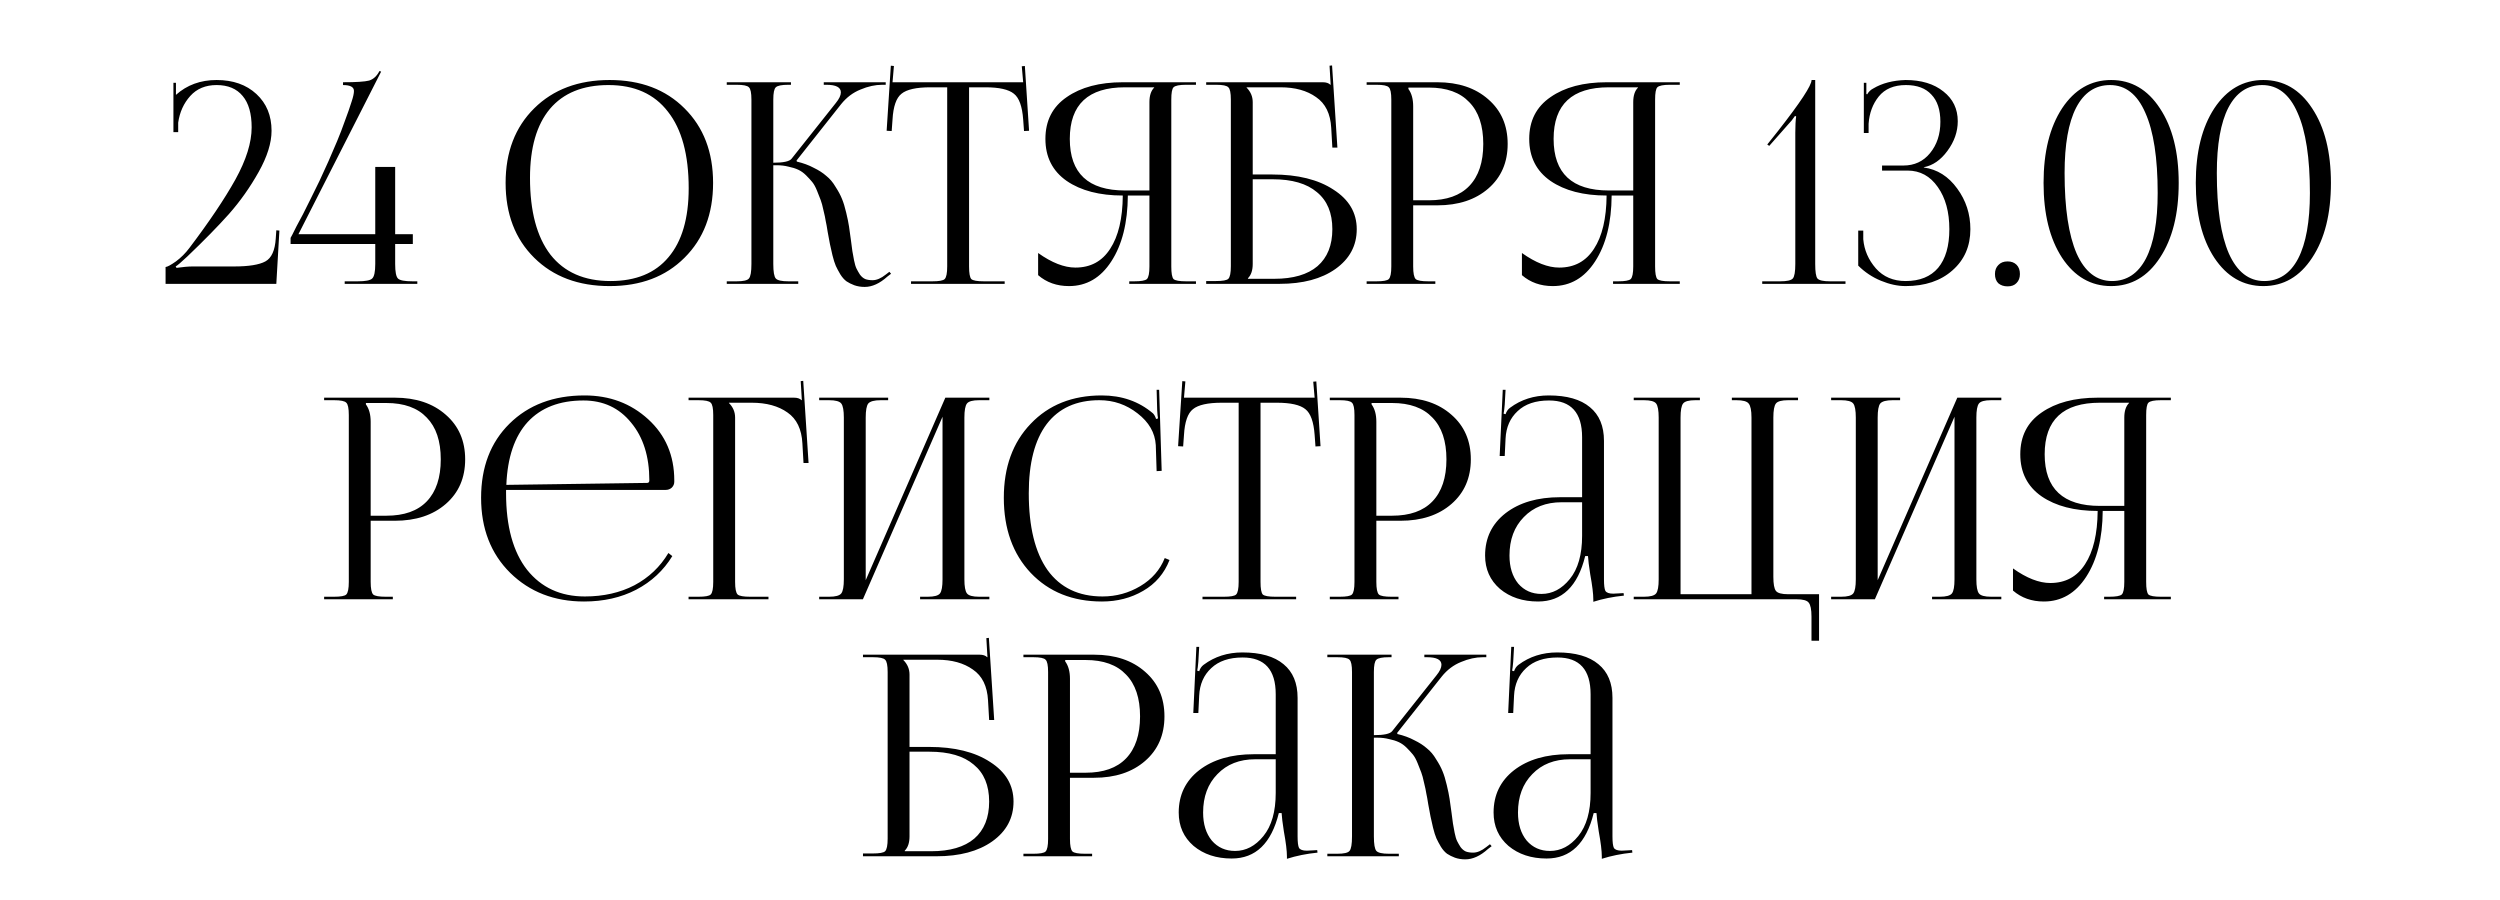
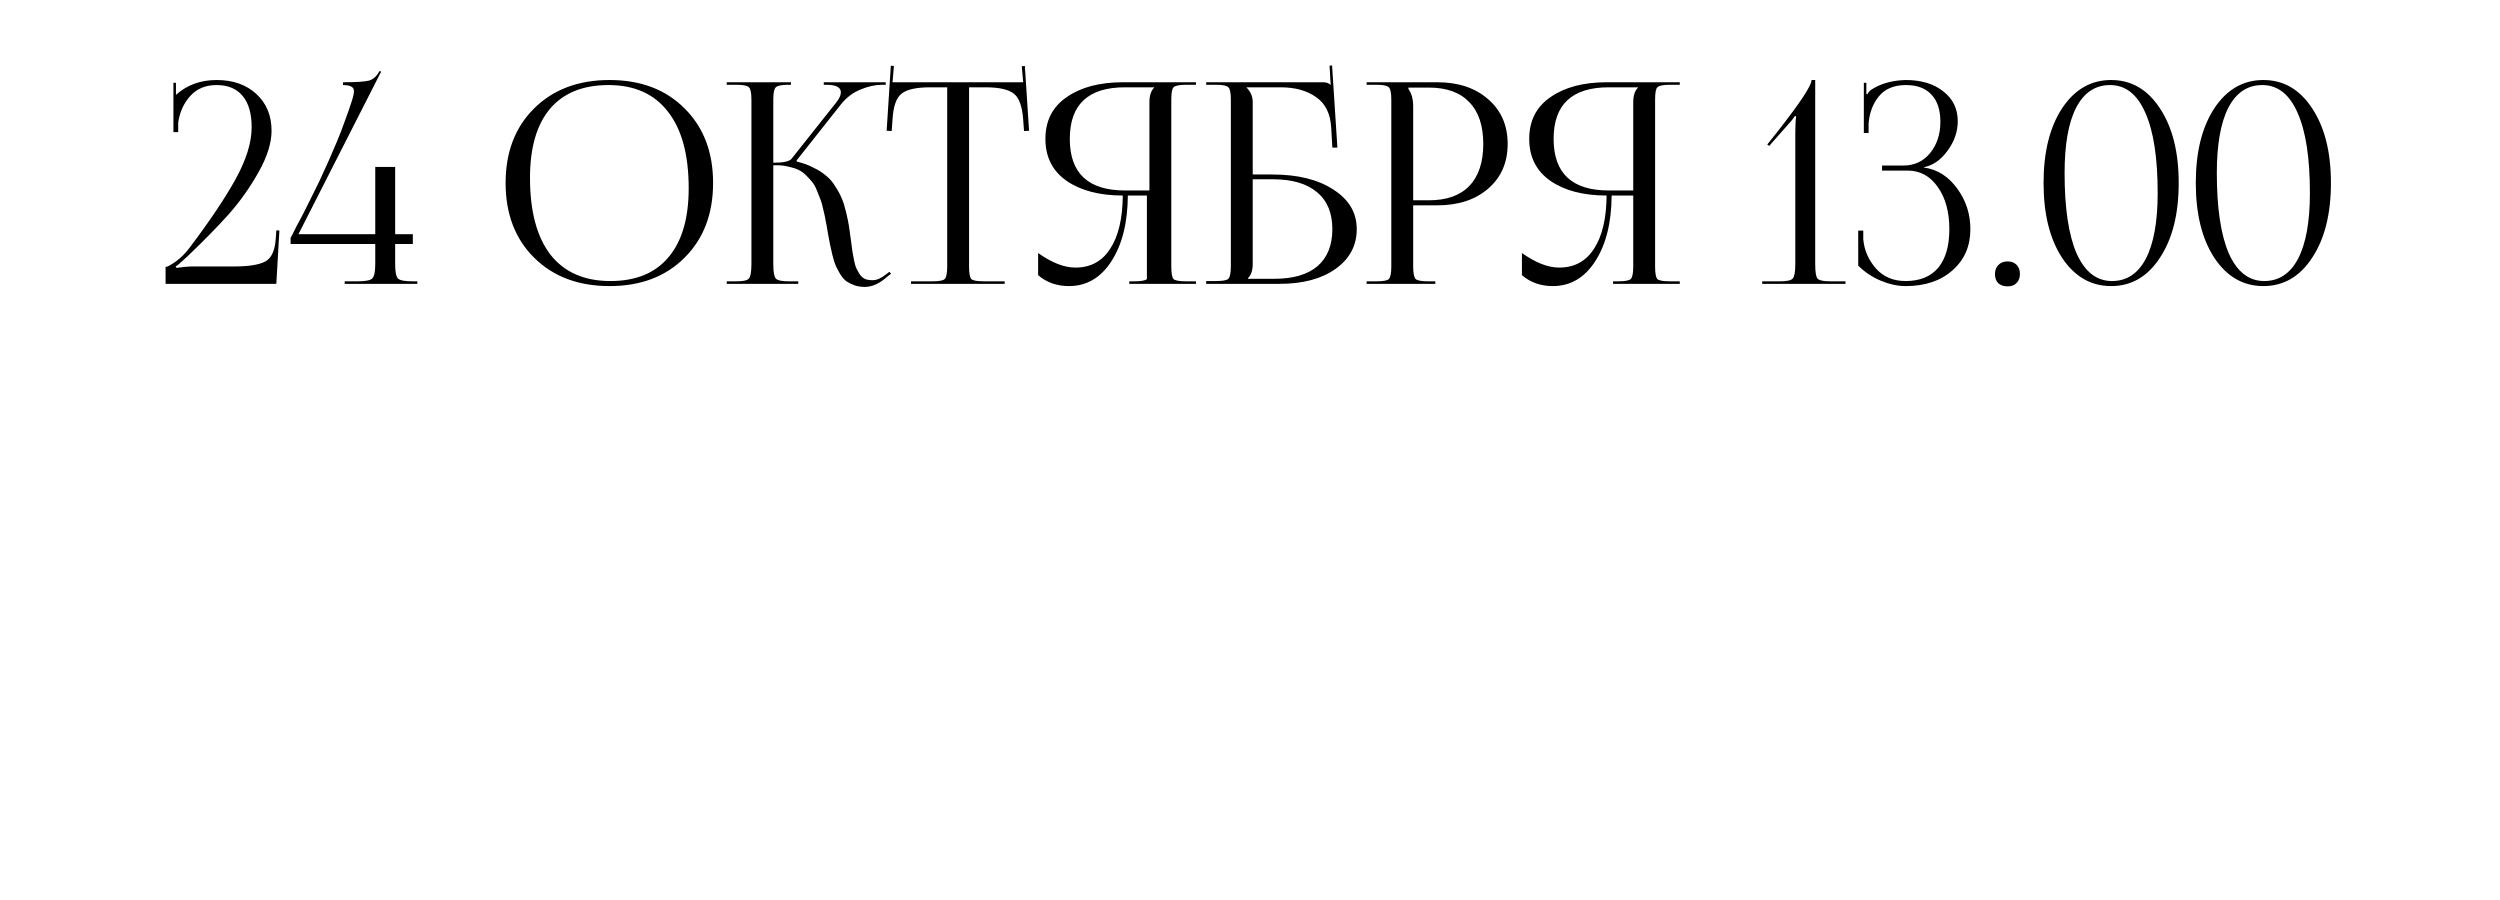
<svg xmlns="http://www.w3.org/2000/svg" width="214" height="77" viewBox="0 0 214 77" fill="none">
-   <path d="M31.322 34.497V34.617C31.593 34.985 31.73 35.481 31.73 36.105V44.145H33.074C34.593 44.145 35.745 43.737 36.529 42.921C37.33 42.089 37.73 40.889 37.73 39.321C37.73 37.753 37.33 36.561 36.529 35.745C35.745 34.913 34.593 34.497 33.074 34.497H31.322ZM27.745 51.297V51.081H28.585C29.162 51.081 29.514 51.017 29.642 50.889C29.785 50.745 29.858 50.385 29.858 49.809V35.529C29.858 34.953 29.785 34.601 29.642 34.473C29.514 34.329 29.162 34.257 28.585 34.257H27.745V34.041H33.794C35.602 34.041 37.057 34.529 38.161 35.505C39.266 36.465 39.818 37.737 39.818 39.321C39.818 40.905 39.266 42.177 38.161 43.137C37.057 44.097 35.602 44.577 33.794 44.577H31.73V49.809C31.73 50.385 31.802 50.745 31.945 50.889C32.09 51.017 32.45 51.081 33.026 51.081H33.626V51.297H27.745ZM43.319 41.937C43.319 42.033 43.319 42.129 43.319 42.225C43.319 45.057 43.919 47.241 45.118 48.777C46.334 50.297 47.983 51.057 50.062 51.057C51.663 51.057 53.078 50.737 54.31 50.097C55.542 49.441 56.511 48.521 57.215 47.337L57.55 47.601C56.798 48.833 55.767 49.793 54.455 50.481C53.158 51.153 51.67 51.489 49.99 51.489C47.447 51.489 45.343 50.673 43.678 49.041C42.014 47.393 41.182 45.249 41.182 42.609C41.182 39.985 41.99 37.873 43.606 36.273C45.239 34.657 47.383 33.849 50.038 33.849C52.182 33.849 53.998 34.529 55.486 35.889C56.974 37.249 57.718 38.993 57.718 41.121V41.241C57.718 41.433 57.647 41.601 57.502 41.745C57.358 41.873 57.182 41.937 56.974 41.937H43.319ZM43.343 41.505L55.391 41.337C55.519 41.337 55.583 41.265 55.583 41.121C55.583 39.073 55.062 37.425 54.023 36.177C52.998 34.913 51.639 34.281 49.943 34.281C47.895 34.281 46.303 34.897 45.166 36.129C44.047 37.361 43.438 39.153 43.343 41.505ZM58.941 51.297V51.081H59.781C60.357 51.081 60.709 51.017 60.837 50.889C60.981 50.745 61.053 50.385 61.053 49.809V35.529C61.053 34.953 60.981 34.601 60.837 34.473C60.709 34.329 60.357 34.257 59.781 34.257H58.941V34.041H67.965C68.253 34.041 68.469 34.113 68.613 34.257H68.637L68.541 32.625L68.757 32.601L69.213 39.633H68.781L68.685 37.953C68.621 36.737 68.197 35.857 67.413 35.313C66.629 34.753 65.605 34.473 64.341 34.473H62.397V34.497C62.749 34.849 62.925 35.265 62.925 35.745V49.809C62.925 50.385 62.997 50.745 63.141 50.889C63.285 51.017 63.645 51.081 64.221 51.081H65.781V51.297H58.941ZM70.121 51.297V51.081H70.96C71.52 51.081 71.873 50.985 72.016 50.793C72.16 50.601 72.233 50.201 72.233 49.593V35.745C72.233 35.137 72.16 34.737 72.016 34.545C71.873 34.353 71.52 34.257 70.96 34.257H70.121V34.041H76.025V34.257H75.4C74.841 34.257 74.481 34.353 74.32 34.545C74.177 34.737 74.105 35.137 74.105 35.745V49.665L80.921 34.041H84.689V34.257H83.825C83.264 34.257 82.912 34.353 82.769 34.545C82.624 34.737 82.552 35.137 82.552 35.745V49.593C82.552 50.201 82.624 50.601 82.769 50.793C82.912 50.985 83.264 51.081 83.825 51.081H84.689V51.297H78.76V51.081H79.409C79.969 51.081 80.32 50.985 80.465 50.793C80.609 50.601 80.68 50.201 80.68 49.593V35.673L73.865 51.297H70.121ZM85.927 42.609C85.927 39.985 86.695 37.873 88.231 36.273C89.767 34.657 91.791 33.849 94.303 33.849C96.031 33.849 97.495 34.361 98.695 35.385C98.807 35.497 98.895 35.657 98.959 35.865L99.127 35.817C99.095 35.657 99.071 35.425 99.055 35.121L99.007 33.369H99.223L99.439 40.305L99.007 40.329L98.935 38.097C98.871 37.041 98.351 36.137 97.375 35.385C96.415 34.633 95.327 34.257 94.111 34.257C92.143 34.257 90.639 34.937 89.599 36.297C88.575 37.657 88.063 39.633 88.063 42.225C88.063 45.089 88.599 47.281 89.671 48.801C90.759 50.305 92.327 51.057 94.375 51.057C95.543 51.057 96.623 50.761 97.615 50.169C98.607 49.577 99.303 48.777 99.703 47.769L100.111 47.937C99.663 49.089 98.911 49.969 97.855 50.577C96.815 51.185 95.639 51.489 94.327 51.489C91.815 51.489 89.783 50.673 88.231 49.041C86.695 47.409 85.927 45.265 85.927 42.609ZM102.933 51.297V51.081H104.757C105.333 51.081 105.685 51.017 105.813 50.889C105.957 50.745 106.029 50.385 106.029 49.809V34.473H104.589C103.389 34.473 102.565 34.657 102.117 35.025C101.669 35.377 101.413 36.113 101.349 37.233L101.277 38.217L100.845 38.193L101.205 32.625L101.469 32.649L101.349 34.041H112.533L112.413 32.673L112.677 32.649L113.037 38.193L112.605 38.217L112.533 37.233C112.453 36.113 112.189 35.377 111.741 35.025C111.293 34.657 110.477 34.473 109.293 34.473H107.901V49.809C107.901 50.385 107.965 50.745 108.093 50.889C108.237 51.017 108.597 51.081 109.173 51.081H110.949V51.297H102.933ZM117.407 34.497V34.617C117.679 34.985 117.815 35.481 117.815 36.105V44.145H119.159C120.679 44.145 121.831 43.737 122.615 42.921C123.415 42.089 123.815 40.889 123.815 39.321C123.815 37.753 123.415 36.561 122.615 35.745C121.831 34.913 120.679 34.497 119.159 34.497H117.407ZM113.831 51.297V51.081H114.671C115.247 51.081 115.599 51.017 115.727 50.889C115.871 50.745 115.943 50.385 115.943 49.809V35.529C115.943 34.953 115.871 34.601 115.727 34.473C115.599 34.329 115.247 34.257 114.671 34.257H113.831V34.041H119.879C121.687 34.041 123.143 34.529 124.247 35.505C125.351 36.465 125.903 37.737 125.903 39.321C125.903 40.905 125.351 42.177 124.247 43.137C123.143 44.097 121.687 44.577 119.879 44.577H117.815V49.809C117.815 50.385 117.887 50.745 118.031 50.889C118.175 51.017 118.535 51.081 119.111 51.081H119.711V51.297H113.831ZM135.428 42.561V37.425C135.428 35.329 134.484 34.281 132.596 34.281C131.444 34.281 130.548 34.585 129.908 35.193C129.268 35.785 128.924 36.569 128.876 37.545L128.804 39.033H128.372L128.636 33.369H128.876L128.804 34.641C128.772 35.025 128.74 35.281 128.708 35.409L128.876 35.457C128.956 35.217 129.084 35.033 129.26 34.905C130.204 34.201 131.308 33.849 132.572 33.849C134.124 33.849 135.3 34.185 136.1 34.857C136.9 35.513 137.3 36.473 137.3 37.737V49.593C137.3 50.089 137.34 50.417 137.42 50.577C137.516 50.737 137.74 50.817 138.092 50.817L138.572 50.793L138.98 50.769L139.004 50.985C138.06 51.081 137.188 51.257 136.388 51.513V51.321C136.388 50.841 136.3 50.121 136.124 49.161C136.012 48.441 135.948 47.921 135.932 47.601H135.692C135.052 50.193 133.708 51.489 131.66 51.489C130.348 51.489 129.26 51.129 128.396 50.409C127.548 49.673 127.124 48.721 127.124 47.553C127.124 46.049 127.708 44.841 128.876 43.929C130.06 43.017 131.62 42.561 133.556 42.561H135.428ZM135.428 42.993H133.676C132.332 42.993 131.252 43.417 130.436 44.265C129.62 45.097 129.212 46.193 129.212 47.553C129.212 48.545 129.46 49.345 129.956 49.953C130.468 50.545 131.132 50.841 131.948 50.841C132.876 50.841 133.684 50.417 134.372 49.569C135.076 48.705 135.428 47.473 135.428 45.873V42.993ZM139.847 51.297V51.081H140.711C141.271 51.081 141.623 50.985 141.767 50.793C141.911 50.601 141.983 50.201 141.983 49.593V35.745C141.983 35.137 141.911 34.737 141.767 34.545C141.623 34.353 141.271 34.257 140.711 34.257H139.847V34.041H145.511V34.257H145.127C144.567 34.257 144.215 34.353 144.071 34.545C143.927 34.737 143.855 35.137 143.855 35.745V50.865H149.927V35.745C149.927 35.137 149.847 34.737 149.687 34.545C149.543 34.353 149.191 34.257 148.631 34.257H148.247V34.041H153.911V34.257H153.071C152.511 34.257 152.159 34.353 152.015 34.545C151.871 34.737 151.799 35.137 151.799 35.745V49.377C151.799 49.985 151.871 50.385 152.015 50.577C152.159 50.769 152.511 50.865 153.071 50.865H155.711V54.849H155.063V52.785C155.063 52.177 154.983 51.777 154.823 51.585C154.679 51.393 154.327 51.297 153.767 51.297H139.847ZM156.745 51.297V51.081H157.585C158.145 51.081 158.497 50.985 158.641 50.793C158.785 50.601 158.857 50.201 158.857 49.593V35.745C158.857 35.137 158.785 34.737 158.641 34.545C158.497 34.353 158.145 34.257 157.585 34.257H156.745V34.041H162.649V34.257H162.025C161.465 34.257 161.105 34.353 160.945 34.545C160.801 34.737 160.729 35.137 160.729 35.745V49.665L167.545 34.041H171.313V34.257H170.449C169.889 34.257 169.537 34.353 169.393 34.545C169.249 34.737 169.177 35.137 169.177 35.745V49.593C169.177 50.201 169.249 50.601 169.393 50.793C169.537 50.985 169.889 51.081 170.449 51.081H171.313V51.297H165.385V51.081H166.033C166.593 51.081 166.945 50.985 167.089 50.793C167.233 50.601 167.305 50.201 167.305 49.593V35.673L160.489 51.297H156.745ZM180.112 51.297V51.081H180.544C181.12 51.081 181.48 51.017 181.624 50.889C181.768 50.745 181.84 50.385 181.84 49.809V43.737H179.992C179.976 46.073 179.504 47.953 178.576 49.377C177.664 50.785 176.456 51.489 174.952 51.489C173.912 51.489 173.032 51.177 172.312 50.553V48.657C173.48 49.489 174.544 49.905 175.504 49.905C176.8 49.905 177.792 49.369 178.48 48.297C179.184 47.225 179.544 45.705 179.56 43.737C177.576 43.737 175.976 43.321 174.76 42.489C173.544 41.641 172.936 40.441 172.936 38.889C172.936 37.337 173.544 36.145 174.76 35.313C175.976 34.465 177.576 34.041 179.56 34.041H185.824V34.257H184.984C184.408 34.257 184.048 34.329 183.904 34.473C183.776 34.601 183.712 34.953 183.712 35.529V49.809C183.712 50.385 183.776 50.745 183.904 50.889C184.048 51.017 184.408 51.081 184.984 51.081H185.824V51.297H180.112ZM181.84 43.305V35.745C181.84 35.185 181.976 34.769 182.248 34.497V34.473H179.752C176.6 34.473 175.024 35.945 175.024 38.889C175.024 41.833 176.6 43.305 179.752 43.305H181.84ZM73.871 73.297V73.057H74.71C75.287 73.057 75.638 72.993 75.766 72.865C75.91 72.721 75.983 72.361 75.983 71.785V57.529C75.983 56.953 75.91 56.601 75.766 56.473C75.638 56.329 75.287 56.257 74.71 56.257H73.871V56.041H83.855C84.142 56.041 84.359 56.113 84.502 56.257H84.526L84.43 54.625L84.647 54.601L85.103 61.633H84.671L84.575 59.953C84.51 58.737 84.079 57.857 83.278 57.313C82.495 56.753 81.478 56.473 80.231 56.473H77.326V56.497C77.678 56.849 77.855 57.265 77.855 57.745V63.937H79.534C81.71 63.937 83.454 64.369 84.766 65.233C86.094 66.081 86.758 67.209 86.758 68.617C86.758 70.025 86.15 71.161 84.934 72.025C83.734 72.873 82.142 73.297 80.159 73.297H73.871ZM77.855 64.345V71.593C77.855 72.137 77.719 72.545 77.447 72.817V72.865H79.703C81.319 72.865 82.55 72.505 83.398 71.785C84.246 71.049 84.671 69.993 84.671 68.617C84.671 67.225 84.231 66.169 83.35 65.449C82.487 64.713 81.222 64.345 79.558 64.345H77.855ZM91.181 56.497V56.617C91.453 56.985 91.589 57.481 91.589 58.105V66.145H92.933C94.453 66.145 95.605 65.737 96.389 64.921C97.189 64.089 97.589 62.889 97.589 61.321C97.589 59.753 97.189 58.561 96.389 57.745C95.605 56.913 94.453 56.497 92.933 56.497H91.181ZM87.605 73.297V73.081H88.445C89.021 73.081 89.373 73.017 89.501 72.889C89.645 72.745 89.717 72.385 89.717 71.809V57.529C89.717 56.953 89.645 56.601 89.501 56.473C89.373 56.329 89.021 56.257 88.445 56.257H87.605V56.041H93.653C95.461 56.041 96.917 56.529 98.021 57.505C99.125 58.465 99.677 59.737 99.677 61.321C99.677 62.905 99.125 64.177 98.021 65.137C96.917 66.097 95.461 66.577 93.653 66.577H91.589V71.809C91.589 72.385 91.661 72.745 91.805 72.889C91.949 73.017 92.309 73.081 92.885 73.081H93.485V73.297H87.605ZM109.202 64.561V59.425C109.202 57.329 108.258 56.281 106.37 56.281C105.218 56.281 104.322 56.585 103.682 57.193C103.042 57.785 102.698 58.569 102.65 59.545L102.578 61.033H102.146L102.41 55.369H102.65L102.578 56.641C102.546 57.025 102.514 57.281 102.482 57.409L102.65 57.457C102.73 57.217 102.858 57.033 103.034 56.905C103.978 56.201 105.082 55.849 106.346 55.849C107.898 55.849 109.074 56.185 109.874 56.857C110.674 57.513 111.074 58.473 111.074 59.737V71.593C111.074 72.089 111.114 72.417 111.194 72.577C111.29 72.737 111.514 72.817 111.866 72.817L112.346 72.793L112.754 72.769L112.778 72.985C111.834 73.081 110.962 73.257 110.162 73.513V73.321C110.162 72.841 110.074 72.121 109.898 71.161C109.786 70.441 109.722 69.921 109.706 69.601H109.466C108.826 72.193 107.482 73.489 105.434 73.489C104.122 73.489 103.034 73.129 102.17 72.409C101.322 71.673 100.898 70.721 100.898 69.553C100.898 68.049 101.482 66.841 102.65 65.929C103.834 65.017 105.394 64.561 107.33 64.561H109.202ZM109.202 64.993H107.45C106.106 64.993 105.026 65.417 104.21 66.265C103.394 67.097 102.986 68.193 102.986 69.553C102.986 70.545 103.234 71.345 103.73 71.953C104.242 72.545 104.906 72.841 105.722 72.841C106.65 72.841 107.458 72.417 108.146 71.569C108.85 70.705 109.202 69.473 109.202 67.873V64.993ZM113.62 73.297V73.081H114.46C115.036 73.081 115.388 73.001 115.516 72.841C115.66 72.681 115.732 72.265 115.732 71.593V57.529C115.732 56.953 115.66 56.601 115.516 56.473C115.388 56.329 115.036 56.257 114.46 56.257H113.62V56.041H119.116V56.257H118.9C118.324 56.257 117.964 56.329 117.82 56.473C117.676 56.601 117.604 56.953 117.604 57.529V62.929C118.468 62.929 118.988 62.817 119.164 62.593L122.956 57.817C123.244 57.465 123.388 57.161 123.388 56.905C123.388 56.473 122.972 56.257 122.14 56.257H121.924V56.041H127.228V56.257H126.94C126.332 56.257 125.708 56.393 125.068 56.665C124.428 56.921 123.876 57.337 123.412 57.913L119.596 62.737L119.62 62.833C120.164 62.961 120.644 63.137 121.06 63.361C121.492 63.569 121.852 63.801 122.14 64.057C122.444 64.297 122.708 64.609 122.932 64.993C123.172 65.361 123.356 65.705 123.484 66.025C123.612 66.329 123.732 66.721 123.844 67.201C123.956 67.665 124.036 68.057 124.084 68.377C124.132 68.681 124.188 69.081 124.252 69.577C124.3 69.977 124.34 70.281 124.372 70.489C124.404 70.697 124.452 70.961 124.516 71.281C124.58 71.601 124.652 71.841 124.732 72.001C124.812 72.161 124.908 72.329 125.02 72.505C125.148 72.681 125.3 72.809 125.476 72.889C125.652 72.953 125.86 72.985 126.1 72.985C126.452 72.985 126.828 72.825 127.228 72.505L127.54 72.265L127.684 72.433L127.372 72.673C126.716 73.265 126.068 73.561 125.428 73.561C125.108 73.561 124.812 73.513 124.54 73.417C124.284 73.321 124.06 73.209 123.868 73.081C123.676 72.937 123.5 72.737 123.34 72.481C123.18 72.209 123.052 71.969 122.956 71.761C122.86 71.537 122.764 71.233 122.668 70.849C122.572 70.449 122.5 70.129 122.452 69.889C122.404 69.649 122.34 69.305 122.26 68.857C122.196 68.441 122.14 68.129 122.092 67.921C122.06 67.697 121.996 67.393 121.9 67.009C121.82 66.625 121.74 66.329 121.66 66.121C121.58 65.897 121.476 65.633 121.348 65.329C121.22 65.009 121.084 64.761 120.94 64.585C120.796 64.409 120.62 64.217 120.412 64.009C120.204 63.801 119.98 63.641 119.74 63.529C119.5 63.417 119.22 63.329 118.9 63.265C118.596 63.185 118.26 63.145 117.892 63.145H117.604V71.593C117.604 72.265 117.676 72.681 117.82 72.841C117.964 73.001 118.324 73.081 118.9 73.081H119.74V73.297H113.62ZM136.155 64.561V59.425C136.155 57.329 135.211 56.281 133.323 56.281C132.171 56.281 131.275 56.585 130.635 57.193C129.995 57.785 129.651 58.569 129.603 59.545L129.531 61.033H129.099L129.363 55.369H129.603L129.531 56.641C129.499 57.025 129.467 57.281 129.435 57.409L129.603 57.457C129.683 57.217 129.811 57.033 129.987 56.905C130.931 56.201 132.035 55.849 133.299 55.849C134.851 55.849 136.027 56.185 136.827 56.857C137.627 57.513 138.027 58.473 138.027 59.737V71.593C138.027 72.089 138.067 72.417 138.147 72.577C138.243 72.737 138.467 72.817 138.819 72.817L139.299 72.793L139.707 72.769L139.731 72.985C138.787 73.081 137.915 73.257 137.115 73.513V73.321C137.115 72.841 137.027 72.121 136.851 71.161C136.739 70.441 136.675 69.921 136.659 69.601H136.419C135.779 72.193 134.435 73.489 132.387 73.489C131.075 73.489 129.987 73.129 129.123 72.409C128.275 71.673 127.851 70.721 127.851 69.553C127.851 68.049 128.435 66.841 129.603 65.929C130.787 65.017 132.347 64.561 134.283 64.561H136.155ZM136.155 64.993H134.403C133.059 64.993 131.979 65.417 131.163 66.265C130.347 67.097 129.939 68.193 129.939 69.553C129.939 70.545 130.187 71.345 130.683 71.953C131.195 72.545 131.859 72.841 132.675 72.841C133.603 72.841 134.411 72.417 135.099 71.569C135.803 70.705 136.155 69.473 136.155 67.873V64.993Z" fill="black" />
-   <path d="M23.653 24.297H14.173V22.857C14.333 22.841 14.629 22.681 15.061 22.377C15.493 22.057 15.877 21.673 16.213 21.225C17.909 18.985 19.221 17.033 20.149 15.369C21.077 13.689 21.541 12.201 21.541 10.905C21.541 9.721 21.285 8.825 20.773 8.217C20.261 7.593 19.517 7.281 18.541 7.281C17.597 7.281 16.845 7.593 16.285 8.217C15.725 8.841 15.381 9.601 15.253 10.497V11.313H14.845V7.089H15.061V8.121C16.005 7.273 17.165 6.849 18.541 6.849C19.949 6.849 21.085 7.249 21.949 8.049C22.813 8.849 23.245 9.897 23.245 11.193C23.245 12.233 22.877 13.409 22.141 14.721C21.405 16.033 20.557 17.233 19.597 18.321C18.637 19.393 17.453 20.601 16.045 21.945C15.517 22.441 15.181 22.729 15.037 22.809L15.109 22.929C15.669 22.849 16.133 22.809 16.501 22.809H20.029C21.293 22.809 22.189 22.665 22.717 22.377C23.245 22.089 23.541 21.433 23.605 20.409L23.653 19.713L23.917 19.737L23.653 24.297ZM25.546 20.049H32.122V14.289H33.826V20.049H35.338V20.889H33.826V22.593C33.826 23.265 33.906 23.681 34.066 23.841C34.226 24.001 34.642 24.081 35.314 24.081H35.722V24.297H29.506V24.081H30.61C31.282 24.081 31.698 24.001 31.858 23.841C32.034 23.681 32.122 23.265 32.122 22.593V20.889H24.874V20.361C24.874 20.361 24.922 20.273 25.018 20.097C25.114 19.905 25.234 19.665 25.378 19.377C25.538 19.089 25.722 18.745 25.93 18.345C26.138 17.929 26.362 17.481 26.602 17.001C26.842 16.521 27.09 16.017 27.346 15.489C27.602 14.945 27.858 14.385 28.114 13.809C28.37 13.217 28.618 12.641 28.858 12.081C29.098 11.505 29.322 10.921 29.53 10.329C29.754 9.737 29.946 9.185 30.106 8.673C30.234 8.289 30.298 7.993 30.298 7.785C30.298 7.449 29.986 7.281 29.362 7.281V7.041C30.482 7.041 31.226 6.993 31.594 6.897C31.962 6.785 32.258 6.513 32.482 6.081L32.626 6.129L25.546 20.049ZM52.184 24.489C49.512 24.489 47.36 23.681 45.728 22.065C44.096 20.449 43.28 18.313 43.28 15.657C43.28 13.017 44.096 10.889 45.728 9.273C47.36 7.657 49.512 6.849 52.184 6.849C54.84 6.849 56.976 7.657 58.592 9.273C60.224 10.889 61.04 13.017 61.04 15.657C61.04 18.313 60.224 20.449 58.592 22.065C56.976 23.681 54.84 24.489 52.184 24.489ZM52.256 24.057C54.432 24.057 56.088 23.377 57.224 22.017C58.376 20.657 58.952 18.689 58.952 16.113C58.952 13.249 58.36 11.065 57.176 9.561C56.008 8.041 54.312 7.281 52.088 7.281C49.896 7.281 48.224 7.961 47.072 9.321C45.936 10.681 45.368 12.649 45.368 15.225C45.368 18.089 45.952 20.281 47.12 21.801C48.304 23.305 50.016 24.057 52.256 24.057ZM62.21 24.297V24.081H63.05C63.626 24.081 63.978 24.001 64.106 23.841C64.25 23.681 64.322 23.265 64.322 22.593V8.529C64.322 7.953 64.25 7.601 64.106 7.473C63.978 7.329 63.626 7.257 63.05 7.257H62.21V7.041H67.706V7.257H67.49C66.914 7.257 66.554 7.329 66.41 7.473C66.266 7.601 66.194 7.953 66.194 8.529V13.929C67.058 13.929 67.578 13.817 67.754 13.593L71.546 8.817C71.834 8.465 71.978 8.161 71.978 7.905C71.978 7.473 71.562 7.257 70.73 7.257H70.514V7.041H75.818V7.257H75.53C74.922 7.257 74.298 7.393 73.658 7.665C73.018 7.921 72.466 8.337 72.002 8.913L68.186 13.737L68.21 13.833C68.754 13.961 69.234 14.137 69.65 14.361C70.082 14.569 70.442 14.801 70.73 15.057C71.034 15.297 71.298 15.609 71.522 15.993C71.762 16.361 71.946 16.705 72.074 17.025C72.202 17.329 72.322 17.721 72.434 18.201C72.546 18.665 72.626 19.057 72.674 19.377C72.722 19.681 72.778 20.081 72.842 20.577C72.89 20.977 72.93 21.281 72.962 21.489C72.994 21.697 73.042 21.961 73.106 22.281C73.17 22.601 73.242 22.841 73.322 23.001C73.402 23.161 73.498 23.329 73.61 23.505C73.738 23.681 73.89 23.809 74.066 23.889C74.242 23.953 74.45 23.985 74.69 23.985C75.042 23.985 75.418 23.825 75.818 23.505L76.13 23.265L76.274 23.433L75.962 23.673C75.306 24.265 74.658 24.561 74.018 24.561C73.698 24.561 73.402 24.513 73.13 24.417C72.874 24.321 72.65 24.209 72.458 24.081C72.266 23.937 72.09 23.737 71.93 23.481C71.77 23.209 71.642 22.969 71.546 22.761C71.45 22.537 71.354 22.233 71.258 21.849C71.162 21.449 71.09 21.129 71.042 20.889C70.994 20.649 70.93 20.305 70.85 19.857C70.786 19.441 70.73 19.129 70.682 18.921C70.65 18.697 70.586 18.393 70.49 18.009C70.41 17.625 70.33 17.329 70.25 17.121C70.17 16.897 70.066 16.633 69.938 16.329C69.81 16.009 69.674 15.761 69.53 15.585C69.386 15.409 69.21 15.217 69.002 15.009C68.794 14.801 68.57 14.641 68.33 14.529C68.09 14.417 67.81 14.329 67.49 14.265C67.186 14.185 66.85 14.145 66.482 14.145H66.194V22.593C66.194 23.265 66.266 23.681 66.41 23.841C66.554 24.001 66.914 24.081 67.49 24.081H68.33V24.297H62.21ZM77.984 24.297V24.081H79.808C80.384 24.081 80.736 24.017 80.864 23.889C81.008 23.745 81.08 23.385 81.08 22.809V7.473H79.64C78.44 7.473 77.616 7.657 77.168 8.025C76.72 8.377 76.464 9.113 76.4 10.233L76.328 11.217L75.896 11.193L76.256 5.625L76.52 5.649L76.4 7.041H87.584L87.464 5.673L87.728 5.649L88.088 11.193L87.656 11.217L87.584 10.233C87.504 9.113 87.24 8.377 86.792 8.025C86.344 7.657 85.528 7.473 84.344 7.473H82.952V22.809C82.952 23.385 83.016 23.745 83.144 23.889C83.288 24.017 83.648 24.081 84.224 24.081H86V24.297H77.984ZM96.663 24.297V24.081H97.095C97.671 24.081 98.031 24.017 98.175 23.889C98.319 23.745 98.391 23.385 98.391 22.809V16.737H96.543C96.527 19.073 96.055 20.953 95.127 22.377C94.215 23.785 93.007 24.489 91.503 24.489C90.463 24.489 89.583 24.177 88.863 23.553V21.657C90.031 22.489 91.095 22.905 92.055 22.905C93.351 22.905 94.343 22.369 95.031 21.297C95.735 20.225 96.095 18.705 96.111 16.737C94.127 16.737 92.527 16.321 91.311 15.489C90.095 14.641 89.487 13.441 89.487 11.889C89.487 10.337 90.095 9.145 91.311 8.313C92.527 7.465 94.127 7.041 96.111 7.041H102.375V7.257H101.535C100.959 7.257 100.599 7.329 100.455 7.473C100.327 7.601 100.263 7.953 100.263 8.529V22.809C100.263 23.385 100.327 23.745 100.455 23.889C100.599 24.017 100.959 24.081 101.535 24.081H102.375V24.297H96.663ZM98.391 16.305V8.745C98.391 8.185 98.527 7.769 98.799 7.497V7.473H96.303C93.151 7.473 91.575 8.945 91.575 11.889C91.575 14.833 93.151 16.305 96.303 16.305H98.391ZM103.249 24.297V24.057H104.089C104.665 24.057 105.017 23.993 105.145 23.865C105.289 23.721 105.361 23.361 105.361 22.785V8.529C105.361 7.953 105.289 7.601 105.145 7.473C105.017 7.329 104.665 7.257 104.089 7.257H103.249V7.041H113.233C113.521 7.041 113.737 7.113 113.881 7.257H113.905L113.809 5.625L114.025 5.601L114.481 12.633H114.049L113.953 10.953C113.889 9.737 113.457 8.857 112.657 8.313C111.873 7.753 110.857 7.473 109.609 7.473H106.705V7.497C107.057 7.849 107.233 8.265 107.233 8.745V14.937H108.913C111.089 14.937 112.833 15.369 114.145 16.233C115.473 17.081 116.137 18.209 116.137 19.617C116.137 21.025 115.529 22.161 114.313 23.025C113.113 23.873 111.521 24.297 109.537 24.297H103.249ZM107.233 15.345V22.593C107.233 23.137 107.097 23.545 106.825 23.817V23.865H109.081C110.697 23.865 111.929 23.505 112.777 22.785C113.625 22.049 114.049 20.993 114.049 19.617C114.049 18.225 113.609 17.169 112.729 16.449C111.865 15.713 110.601 15.345 108.937 15.345H107.233ZM120.56 7.497V7.617C120.832 7.985 120.968 8.481 120.968 9.105V17.145H122.312C123.832 17.145 124.984 16.737 125.768 15.921C126.568 15.089 126.968 13.889 126.968 12.321C126.968 10.753 126.568 9.561 125.768 8.745C124.984 7.913 123.832 7.497 122.312 7.497H120.56ZM116.984 24.297V24.081H117.824C118.4 24.081 118.752 24.017 118.88 23.889C119.024 23.745 119.096 23.385 119.096 22.809V8.529C119.096 7.953 119.024 7.601 118.88 7.473C118.752 7.329 118.4 7.257 117.824 7.257H116.984V7.041H123.032C124.84 7.041 126.296 7.529 127.4 8.505C128.504 9.465 129.056 10.737 129.056 12.321C129.056 13.905 128.504 15.177 127.4 16.137C126.296 17.097 124.84 17.577 123.032 17.577H120.968V22.809C120.968 23.385 121.04 23.745 121.184 23.889C121.328 24.017 121.688 24.081 122.264 24.081H122.864V24.297H116.984ZM138.077 24.297V24.081H138.509C139.085 24.081 139.445 24.017 139.589 23.889C139.733 23.745 139.805 23.385 139.805 22.809V16.737H137.957C137.941 19.073 137.469 20.953 136.541 22.377C135.629 23.785 134.421 24.489 132.917 24.489C131.877 24.489 130.997 24.177 130.277 23.553V21.657C131.445 22.489 132.509 22.905 133.469 22.905C134.765 22.905 135.757 22.369 136.445 21.297C137.149 20.225 137.509 18.705 137.525 16.737C135.541 16.737 133.941 16.321 132.725 15.489C131.509 14.641 130.901 13.441 130.901 11.889C130.901 10.337 131.509 9.145 132.725 8.313C133.941 7.465 135.541 7.041 137.525 7.041H143.789V7.257H142.949C142.373 7.257 142.013 7.329 141.869 7.473C141.741 7.601 141.677 7.953 141.677 8.529V22.809C141.677 23.385 141.741 23.745 141.869 23.889C142.013 24.017 142.373 24.081 142.949 24.081H143.789V24.297H138.077ZM139.805 16.305V8.745C139.805 8.185 139.941 7.769 140.213 7.497V7.473H137.717C134.565 7.473 132.989 8.945 132.989 11.889C132.989 14.833 134.565 16.305 137.717 16.305H139.805ZM157.974 24.297H150.846V24.081H152.382C152.958 24.081 153.318 24.001 153.462 23.841C153.606 23.681 153.678 23.265 153.678 22.593V11.361C153.678 10.769 153.702 10.305 153.75 9.969L153.654 9.921C153.462 10.209 153.262 10.457 153.054 10.665L151.446 12.489L151.278 12.369L152.214 11.193C154.118 8.761 155.07 7.313 155.07 6.849H155.382V22.593C155.382 23.265 155.446 23.681 155.574 23.841C155.718 24.001 156.078 24.081 156.654 24.081H157.974V24.297ZM159.064 22.737V19.737H159.496V20.481C159.576 21.409 159.936 22.241 160.576 22.977C161.216 23.697 162.064 24.057 163.12 24.057C164.336 24.057 165.264 23.681 165.904 22.929C166.544 22.161 166.864 21.057 166.864 19.617C166.864 18.145 166.536 16.945 165.88 16.017C165.224 15.073 164.36 14.601 163.288 14.601H161.104V14.169H162.928C163.872 14.169 164.632 13.817 165.208 13.113C165.8 12.393 166.096 11.497 166.096 10.425C166.096 9.401 165.84 8.625 165.328 8.097C164.832 7.553 164.104 7.281 163.144 7.281C162.12 7.281 161.344 7.609 160.816 8.265C160.304 8.905 160.016 9.681 159.952 10.593V11.385H159.544V7.089H159.76V8.049L159.832 8.073C159.96 7.849 160.136 7.681 160.36 7.569C161.112 7.121 162.032 6.881 163.12 6.849C164.464 6.849 165.544 7.177 166.36 7.833C167.176 8.473 167.584 9.321 167.584 10.377C167.584 11.273 167.288 12.121 166.696 12.921C166.12 13.705 165.448 14.169 164.68 14.313V14.337C165.832 14.497 166.784 15.097 167.536 16.137C168.288 17.161 168.664 18.321 168.664 19.617C168.664 21.073 168.152 22.249 167.128 23.145C166.12 24.041 164.784 24.489 163.12 24.489C162.448 24.489 161.744 24.337 161.008 24.033C160.272 23.729 159.624 23.297 159.064 22.737ZM171.849 22.377C172.169 22.377 172.425 22.473 172.617 22.665C172.809 22.857 172.905 23.121 172.905 23.457C172.905 23.777 172.809 24.033 172.617 24.225C172.441 24.417 172.185 24.513 171.849 24.513C171.529 24.513 171.265 24.425 171.057 24.249C170.865 24.057 170.769 23.793 170.769 23.457C170.769 23.137 170.865 22.881 171.057 22.689C171.249 22.481 171.513 22.377 171.849 22.377ZM180.617 7.281C179.353 7.281 178.385 7.929 177.713 9.225C177.057 10.505 176.729 12.369 176.729 14.817C176.729 17.825 177.073 20.121 177.761 21.705C178.465 23.273 179.473 24.057 180.785 24.057C182.049 24.057 183.017 23.417 183.689 22.137C184.361 20.841 184.697 18.969 184.697 16.521C184.697 13.513 184.345 11.225 183.641 9.657C182.953 8.073 181.945 7.281 180.617 7.281ZM176.513 9.273C177.585 7.657 178.985 6.849 180.713 6.849C182.441 6.849 183.833 7.657 184.889 9.273C185.961 10.889 186.497 13.017 186.497 15.657C186.497 18.313 185.961 20.449 184.889 22.065C183.833 23.681 182.441 24.489 180.713 24.489C178.985 24.489 177.585 23.681 176.513 22.065C175.457 20.449 174.929 18.313 174.929 15.657C174.929 13.017 175.457 10.889 176.513 9.273ZM193.648 7.281C192.384 7.281 191.416 7.929 190.744 9.225C190.088 10.505 189.76 12.369 189.76 14.817C189.76 17.825 190.104 20.121 190.792 21.705C191.496 23.273 192.504 24.057 193.816 24.057C195.08 24.057 196.048 23.417 196.72 22.137C197.392 20.841 197.728 18.969 197.728 16.521C197.728 13.513 197.376 11.225 196.672 9.657C195.984 8.073 194.976 7.281 193.648 7.281ZM189.544 9.273C190.616 7.657 192.016 6.849 193.744 6.849C195.472 6.849 196.864 7.657 197.92 9.273C198.992 10.889 199.528 13.017 199.528 15.657C199.528 18.313 198.992 20.449 197.92 22.065C196.864 23.681 195.472 24.489 193.744 24.489C192.016 24.489 190.616 23.681 189.544 22.065C188.488 20.449 187.96 18.313 187.96 15.657C187.96 13.017 188.488 10.889 189.544 9.273Z" fill="black" />
+   <path d="M23.653 24.297H14.173V22.857C14.333 22.841 14.629 22.681 15.061 22.377C15.493 22.057 15.877 21.673 16.213 21.225C17.909 18.985 19.221 17.033 20.149 15.369C21.077 13.689 21.541 12.201 21.541 10.905C21.541 9.721 21.285 8.825 20.773 8.217C20.261 7.593 19.517 7.281 18.541 7.281C17.597 7.281 16.845 7.593 16.285 8.217C15.725 8.841 15.381 9.601 15.253 10.497V11.313H14.845V7.089H15.061V8.121C16.005 7.273 17.165 6.849 18.541 6.849C19.949 6.849 21.085 7.249 21.949 8.049C22.813 8.849 23.245 9.897 23.245 11.193C23.245 12.233 22.877 13.409 22.141 14.721C21.405 16.033 20.557 17.233 19.597 18.321C18.637 19.393 17.453 20.601 16.045 21.945C15.517 22.441 15.181 22.729 15.037 22.809L15.109 22.929C15.669 22.849 16.133 22.809 16.501 22.809H20.029C21.293 22.809 22.189 22.665 22.717 22.377C23.245 22.089 23.541 21.433 23.605 20.409L23.653 19.713L23.917 19.737L23.653 24.297ZM25.546 20.049H32.122V14.289H33.826V20.049H35.338V20.889H33.826V22.593C33.826 23.265 33.906 23.681 34.066 23.841C34.226 24.001 34.642 24.081 35.314 24.081H35.722V24.297H29.506V24.081H30.61C31.282 24.081 31.698 24.001 31.858 23.841C32.034 23.681 32.122 23.265 32.122 22.593V20.889H24.874V20.361C24.874 20.361 24.922 20.273 25.018 20.097C25.114 19.905 25.234 19.665 25.378 19.377C25.538 19.089 25.722 18.745 25.93 18.345C26.138 17.929 26.362 17.481 26.602 17.001C26.842 16.521 27.09 16.017 27.346 15.489C27.602 14.945 27.858 14.385 28.114 13.809C28.37 13.217 28.618 12.641 28.858 12.081C29.098 11.505 29.322 10.921 29.53 10.329C29.754 9.737 29.946 9.185 30.106 8.673C30.234 8.289 30.298 7.993 30.298 7.785C30.298 7.449 29.986 7.281 29.362 7.281V7.041C30.482 7.041 31.226 6.993 31.594 6.897C31.962 6.785 32.258 6.513 32.482 6.081L32.626 6.129L25.546 20.049ZM52.184 24.489C49.512 24.489 47.36 23.681 45.728 22.065C44.096 20.449 43.28 18.313 43.28 15.657C43.28 13.017 44.096 10.889 45.728 9.273C47.36 7.657 49.512 6.849 52.184 6.849C54.84 6.849 56.976 7.657 58.592 9.273C60.224 10.889 61.04 13.017 61.04 15.657C61.04 18.313 60.224 20.449 58.592 22.065C56.976 23.681 54.84 24.489 52.184 24.489ZM52.256 24.057C54.432 24.057 56.088 23.377 57.224 22.017C58.376 20.657 58.952 18.689 58.952 16.113C58.952 13.249 58.36 11.065 57.176 9.561C56.008 8.041 54.312 7.281 52.088 7.281C49.896 7.281 48.224 7.961 47.072 9.321C45.936 10.681 45.368 12.649 45.368 15.225C45.368 18.089 45.952 20.281 47.12 21.801C48.304 23.305 50.016 24.057 52.256 24.057ZM62.21 24.297V24.081H63.05C63.626 24.081 63.978 24.001 64.106 23.841C64.25 23.681 64.322 23.265 64.322 22.593V8.529C64.322 7.953 64.25 7.601 64.106 7.473C63.978 7.329 63.626 7.257 63.05 7.257H62.21V7.041H67.706V7.257H67.49C66.914 7.257 66.554 7.329 66.41 7.473C66.266 7.601 66.194 7.953 66.194 8.529V13.929C67.058 13.929 67.578 13.817 67.754 13.593L71.546 8.817C71.834 8.465 71.978 8.161 71.978 7.905C71.978 7.473 71.562 7.257 70.73 7.257H70.514V7.041H75.818V7.257H75.53C74.922 7.257 74.298 7.393 73.658 7.665C73.018 7.921 72.466 8.337 72.002 8.913L68.186 13.737L68.21 13.833C68.754 13.961 69.234 14.137 69.65 14.361C70.082 14.569 70.442 14.801 70.73 15.057C71.034 15.297 71.298 15.609 71.522 15.993C71.762 16.361 71.946 16.705 72.074 17.025C72.202 17.329 72.322 17.721 72.434 18.201C72.546 18.665 72.626 19.057 72.674 19.377C72.722 19.681 72.778 20.081 72.842 20.577C72.89 20.977 72.93 21.281 72.962 21.489C72.994 21.697 73.042 21.961 73.106 22.281C73.17 22.601 73.242 22.841 73.322 23.001C73.402 23.161 73.498 23.329 73.61 23.505C73.738 23.681 73.89 23.809 74.066 23.889C74.242 23.953 74.45 23.985 74.69 23.985C75.042 23.985 75.418 23.825 75.818 23.505L76.13 23.265L76.274 23.433L75.962 23.673C75.306 24.265 74.658 24.561 74.018 24.561C73.698 24.561 73.402 24.513 73.13 24.417C72.874 24.321 72.65 24.209 72.458 24.081C72.266 23.937 72.09 23.737 71.93 23.481C71.77 23.209 71.642 22.969 71.546 22.761C71.45 22.537 71.354 22.233 71.258 21.849C71.162 21.449 71.09 21.129 71.042 20.889C70.994 20.649 70.93 20.305 70.85 19.857C70.786 19.441 70.73 19.129 70.682 18.921C70.65 18.697 70.586 18.393 70.49 18.009C70.41 17.625 70.33 17.329 70.25 17.121C70.17 16.897 70.066 16.633 69.938 16.329C69.81 16.009 69.674 15.761 69.53 15.585C69.386 15.409 69.21 15.217 69.002 15.009C68.794 14.801 68.57 14.641 68.33 14.529C68.09 14.417 67.81 14.329 67.49 14.265C67.186 14.185 66.85 14.145 66.482 14.145H66.194V22.593C66.194 23.265 66.266 23.681 66.41 23.841C66.554 24.001 66.914 24.081 67.49 24.081H68.33V24.297H62.21ZM77.984 24.297V24.081H79.808C80.384 24.081 80.736 24.017 80.864 23.889C81.008 23.745 81.08 23.385 81.08 22.809V7.473H79.64C78.44 7.473 77.616 7.657 77.168 8.025C76.72 8.377 76.464 9.113 76.4 10.233L76.328 11.217L75.896 11.193L76.256 5.625L76.52 5.649L76.4 7.041H87.584L87.464 5.673L87.728 5.649L88.088 11.193L87.656 11.217L87.584 10.233C87.504 9.113 87.24 8.377 86.792 8.025C86.344 7.657 85.528 7.473 84.344 7.473H82.952V22.809C82.952 23.385 83.016 23.745 83.144 23.889C83.288 24.017 83.648 24.081 84.224 24.081H86V24.297H77.984ZM96.663 24.297V24.081H97.095C97.671 24.081 98.031 24.017 98.175 23.889V16.737H96.543C96.527 19.073 96.055 20.953 95.127 22.377C94.215 23.785 93.007 24.489 91.503 24.489C90.463 24.489 89.583 24.177 88.863 23.553V21.657C90.031 22.489 91.095 22.905 92.055 22.905C93.351 22.905 94.343 22.369 95.031 21.297C95.735 20.225 96.095 18.705 96.111 16.737C94.127 16.737 92.527 16.321 91.311 15.489C90.095 14.641 89.487 13.441 89.487 11.889C89.487 10.337 90.095 9.145 91.311 8.313C92.527 7.465 94.127 7.041 96.111 7.041H102.375V7.257H101.535C100.959 7.257 100.599 7.329 100.455 7.473C100.327 7.601 100.263 7.953 100.263 8.529V22.809C100.263 23.385 100.327 23.745 100.455 23.889C100.599 24.017 100.959 24.081 101.535 24.081H102.375V24.297H96.663ZM98.391 16.305V8.745C98.391 8.185 98.527 7.769 98.799 7.497V7.473H96.303C93.151 7.473 91.575 8.945 91.575 11.889C91.575 14.833 93.151 16.305 96.303 16.305H98.391ZM103.249 24.297V24.057H104.089C104.665 24.057 105.017 23.993 105.145 23.865C105.289 23.721 105.361 23.361 105.361 22.785V8.529C105.361 7.953 105.289 7.601 105.145 7.473C105.017 7.329 104.665 7.257 104.089 7.257H103.249V7.041H113.233C113.521 7.041 113.737 7.113 113.881 7.257H113.905L113.809 5.625L114.025 5.601L114.481 12.633H114.049L113.953 10.953C113.889 9.737 113.457 8.857 112.657 8.313C111.873 7.753 110.857 7.473 109.609 7.473H106.705V7.497C107.057 7.849 107.233 8.265 107.233 8.745V14.937H108.913C111.089 14.937 112.833 15.369 114.145 16.233C115.473 17.081 116.137 18.209 116.137 19.617C116.137 21.025 115.529 22.161 114.313 23.025C113.113 23.873 111.521 24.297 109.537 24.297H103.249ZM107.233 15.345V22.593C107.233 23.137 107.097 23.545 106.825 23.817V23.865H109.081C110.697 23.865 111.929 23.505 112.777 22.785C113.625 22.049 114.049 20.993 114.049 19.617C114.049 18.225 113.609 17.169 112.729 16.449C111.865 15.713 110.601 15.345 108.937 15.345H107.233ZM120.56 7.497V7.617C120.832 7.985 120.968 8.481 120.968 9.105V17.145H122.312C123.832 17.145 124.984 16.737 125.768 15.921C126.568 15.089 126.968 13.889 126.968 12.321C126.968 10.753 126.568 9.561 125.768 8.745C124.984 7.913 123.832 7.497 122.312 7.497H120.56ZM116.984 24.297V24.081H117.824C118.4 24.081 118.752 24.017 118.88 23.889C119.024 23.745 119.096 23.385 119.096 22.809V8.529C119.096 7.953 119.024 7.601 118.88 7.473C118.752 7.329 118.4 7.257 117.824 7.257H116.984V7.041H123.032C124.84 7.041 126.296 7.529 127.4 8.505C128.504 9.465 129.056 10.737 129.056 12.321C129.056 13.905 128.504 15.177 127.4 16.137C126.296 17.097 124.84 17.577 123.032 17.577H120.968V22.809C120.968 23.385 121.04 23.745 121.184 23.889C121.328 24.017 121.688 24.081 122.264 24.081H122.864V24.297H116.984ZM138.077 24.297V24.081H138.509C139.085 24.081 139.445 24.017 139.589 23.889C139.733 23.745 139.805 23.385 139.805 22.809V16.737H137.957C137.941 19.073 137.469 20.953 136.541 22.377C135.629 23.785 134.421 24.489 132.917 24.489C131.877 24.489 130.997 24.177 130.277 23.553V21.657C131.445 22.489 132.509 22.905 133.469 22.905C134.765 22.905 135.757 22.369 136.445 21.297C137.149 20.225 137.509 18.705 137.525 16.737C135.541 16.737 133.941 16.321 132.725 15.489C131.509 14.641 130.901 13.441 130.901 11.889C130.901 10.337 131.509 9.145 132.725 8.313C133.941 7.465 135.541 7.041 137.525 7.041H143.789V7.257H142.949C142.373 7.257 142.013 7.329 141.869 7.473C141.741 7.601 141.677 7.953 141.677 8.529V22.809C141.677 23.385 141.741 23.745 141.869 23.889C142.013 24.017 142.373 24.081 142.949 24.081H143.789V24.297H138.077ZM139.805 16.305V8.745C139.805 8.185 139.941 7.769 140.213 7.497V7.473H137.717C134.565 7.473 132.989 8.945 132.989 11.889C132.989 14.833 134.565 16.305 137.717 16.305H139.805ZM157.974 24.297H150.846V24.081H152.382C152.958 24.081 153.318 24.001 153.462 23.841C153.606 23.681 153.678 23.265 153.678 22.593V11.361C153.678 10.769 153.702 10.305 153.75 9.969L153.654 9.921C153.462 10.209 153.262 10.457 153.054 10.665L151.446 12.489L151.278 12.369L152.214 11.193C154.118 8.761 155.07 7.313 155.07 6.849H155.382V22.593C155.382 23.265 155.446 23.681 155.574 23.841C155.718 24.001 156.078 24.081 156.654 24.081H157.974V24.297ZM159.064 22.737V19.737H159.496V20.481C159.576 21.409 159.936 22.241 160.576 22.977C161.216 23.697 162.064 24.057 163.12 24.057C164.336 24.057 165.264 23.681 165.904 22.929C166.544 22.161 166.864 21.057 166.864 19.617C166.864 18.145 166.536 16.945 165.88 16.017C165.224 15.073 164.36 14.601 163.288 14.601H161.104V14.169H162.928C163.872 14.169 164.632 13.817 165.208 13.113C165.8 12.393 166.096 11.497 166.096 10.425C166.096 9.401 165.84 8.625 165.328 8.097C164.832 7.553 164.104 7.281 163.144 7.281C162.12 7.281 161.344 7.609 160.816 8.265C160.304 8.905 160.016 9.681 159.952 10.593V11.385H159.544V7.089H159.76V8.049L159.832 8.073C159.96 7.849 160.136 7.681 160.36 7.569C161.112 7.121 162.032 6.881 163.12 6.849C164.464 6.849 165.544 7.177 166.36 7.833C167.176 8.473 167.584 9.321 167.584 10.377C167.584 11.273 167.288 12.121 166.696 12.921C166.12 13.705 165.448 14.169 164.68 14.313V14.337C165.832 14.497 166.784 15.097 167.536 16.137C168.288 17.161 168.664 18.321 168.664 19.617C168.664 21.073 168.152 22.249 167.128 23.145C166.12 24.041 164.784 24.489 163.12 24.489C162.448 24.489 161.744 24.337 161.008 24.033C160.272 23.729 159.624 23.297 159.064 22.737ZM171.849 22.377C172.169 22.377 172.425 22.473 172.617 22.665C172.809 22.857 172.905 23.121 172.905 23.457C172.905 23.777 172.809 24.033 172.617 24.225C172.441 24.417 172.185 24.513 171.849 24.513C171.529 24.513 171.265 24.425 171.057 24.249C170.865 24.057 170.769 23.793 170.769 23.457C170.769 23.137 170.865 22.881 171.057 22.689C171.249 22.481 171.513 22.377 171.849 22.377ZM180.617 7.281C179.353 7.281 178.385 7.929 177.713 9.225C177.057 10.505 176.729 12.369 176.729 14.817C176.729 17.825 177.073 20.121 177.761 21.705C178.465 23.273 179.473 24.057 180.785 24.057C182.049 24.057 183.017 23.417 183.689 22.137C184.361 20.841 184.697 18.969 184.697 16.521C184.697 13.513 184.345 11.225 183.641 9.657C182.953 8.073 181.945 7.281 180.617 7.281ZM176.513 9.273C177.585 7.657 178.985 6.849 180.713 6.849C182.441 6.849 183.833 7.657 184.889 9.273C185.961 10.889 186.497 13.017 186.497 15.657C186.497 18.313 185.961 20.449 184.889 22.065C183.833 23.681 182.441 24.489 180.713 24.489C178.985 24.489 177.585 23.681 176.513 22.065C175.457 20.449 174.929 18.313 174.929 15.657C174.929 13.017 175.457 10.889 176.513 9.273ZM193.648 7.281C192.384 7.281 191.416 7.929 190.744 9.225C190.088 10.505 189.76 12.369 189.76 14.817C189.76 17.825 190.104 20.121 190.792 21.705C191.496 23.273 192.504 24.057 193.816 24.057C195.08 24.057 196.048 23.417 196.72 22.137C197.392 20.841 197.728 18.969 197.728 16.521C197.728 13.513 197.376 11.225 196.672 9.657C195.984 8.073 194.976 7.281 193.648 7.281ZM189.544 9.273C190.616 7.657 192.016 6.849 193.744 6.849C195.472 6.849 196.864 7.657 197.92 9.273C198.992 10.889 199.528 13.017 199.528 15.657C199.528 18.313 198.992 20.449 197.92 22.065C196.864 23.681 195.472 24.489 193.744 24.489C192.016 24.489 190.616 23.681 189.544 22.065C188.488 20.449 187.96 18.313 187.96 15.657C187.96 13.017 188.488 10.889 189.544 9.273Z" fill="black" />
</svg>